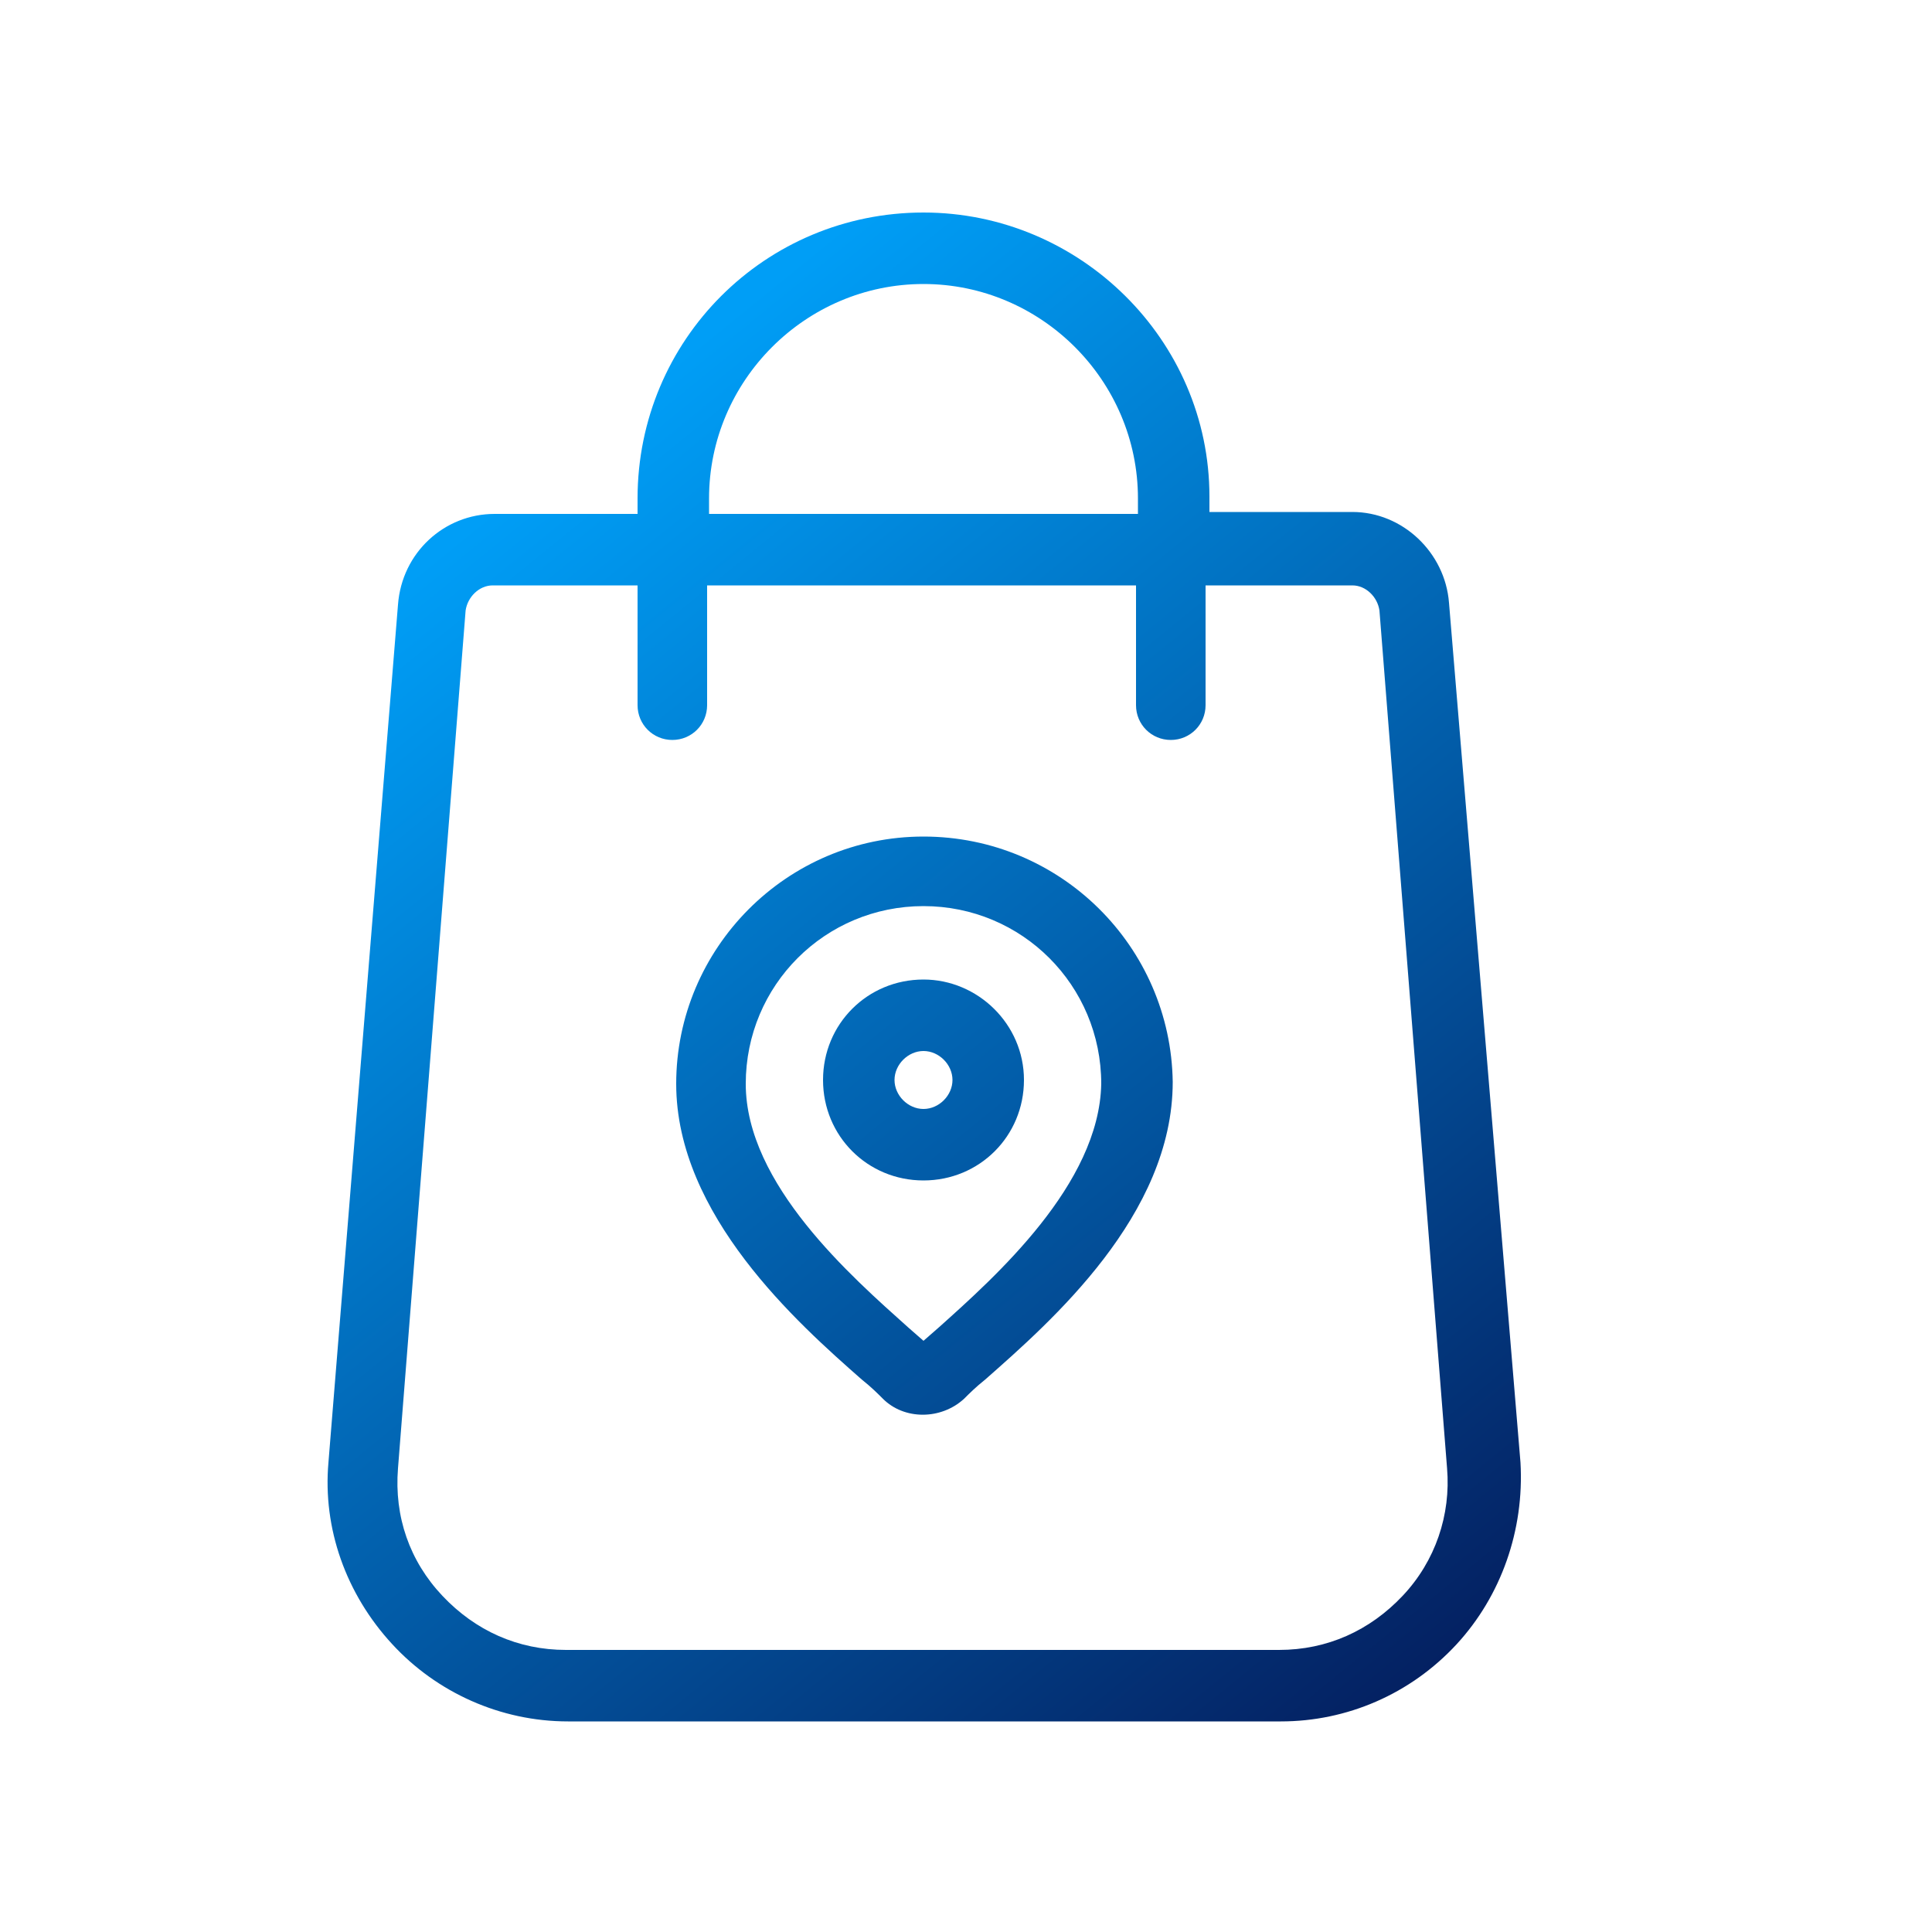
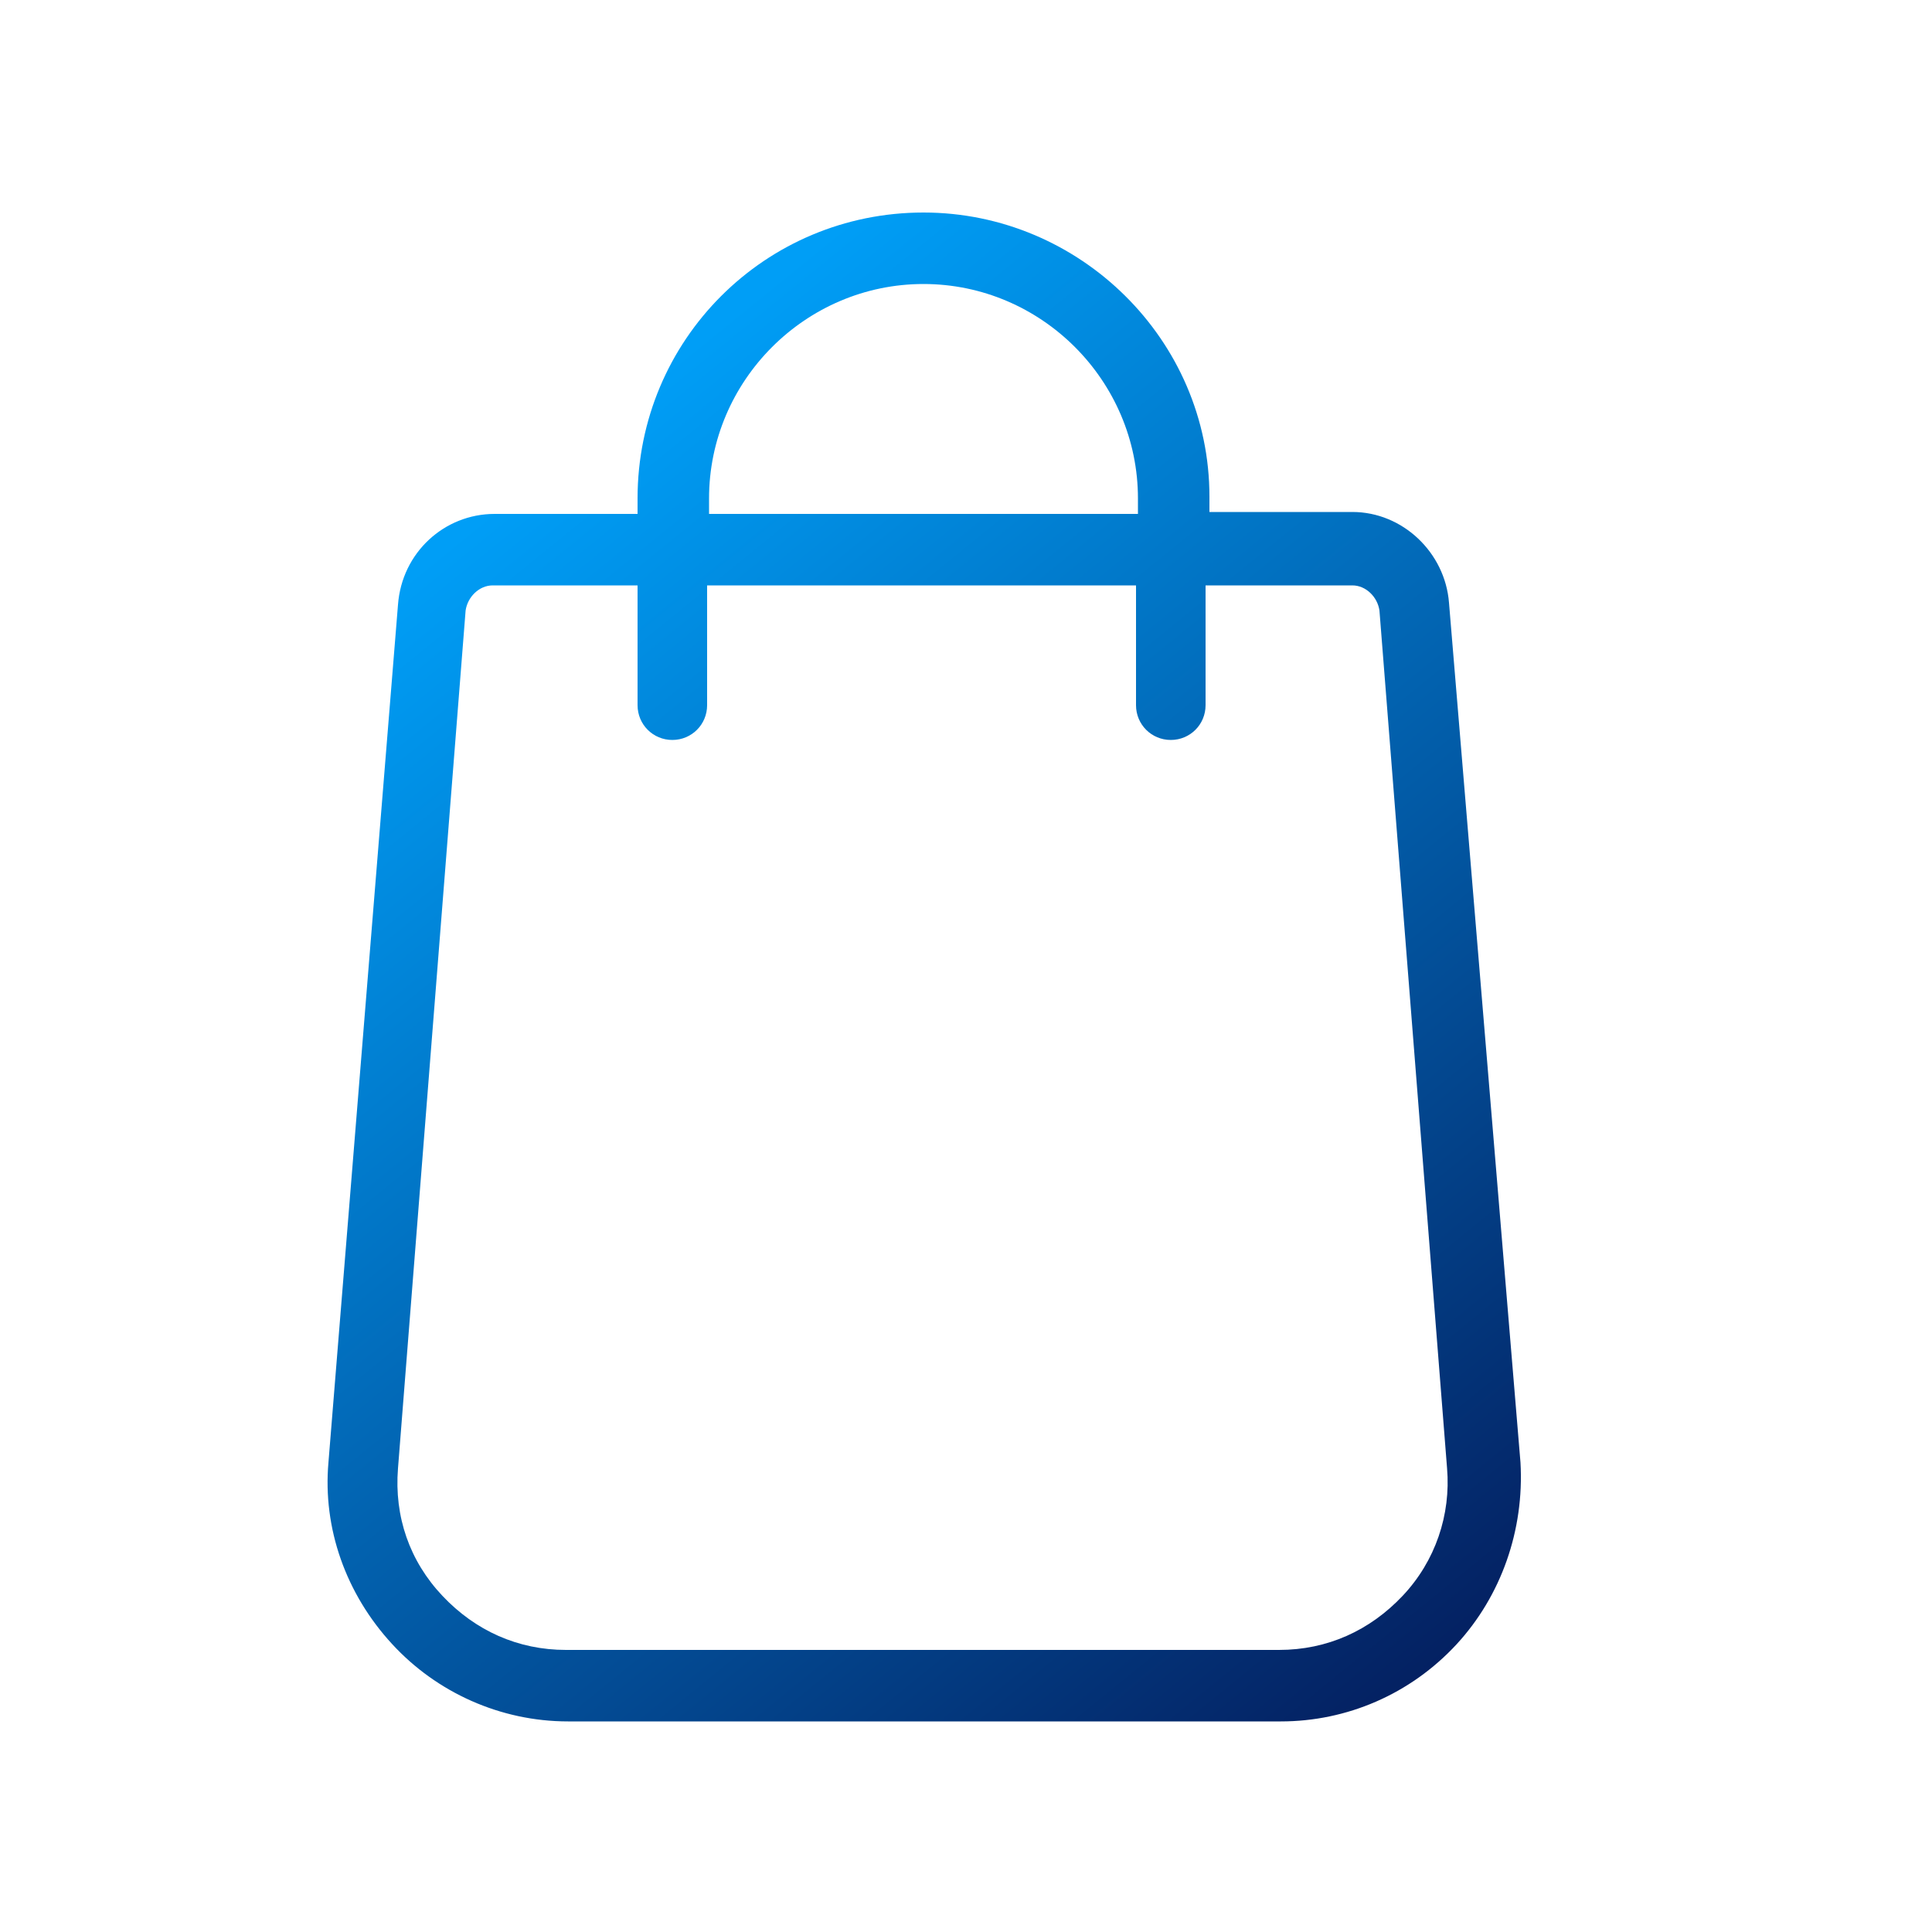
<svg xmlns="http://www.w3.org/2000/svg" version="1.1" id="Layer_1" x="0px" y="0px" viewBox="0 0 100 100" enable-background="new 0 0 100 100" xml:space="preserve">
  <g>
    <linearGradient id="SVGID_1_" gradientUnits="userSpaceOnUse" x1="72.94" y1="88.585" x2="23.619" y2="27.882">
      <stop offset="5.347594e-003" style="stop-color:#042061" />
      <stop offset="1" style="stop-color:#009EF6" />
    </linearGradient>
    <path fill="url(#SVGID_1_)" d="M47.8,11C39.6,11,33,17.6,33,25.8v0.8h-7.4c-2.6,0-4.8,2-5,4.7L17,75.7c-0.3,3.4,0.9,6.8,3.3,9.4   c2.3,2.5,5.6,4,9.1,4h36.9c3.4,0,6.7-1.4,9.1-4c2.3-2.5,3.5-5.9,3.3-9.4L75,31.2c-0.2-2.6-2.4-4.7-5-4.7h-7.4v-0.8   C62.6,17.6,55.9,11,47.8,11z M36.7,25.8c0-6.1,5-11.1,11.1-11.1s11.1,5,11.1,11.1v0.8H36.7V25.8z M70,30.3c0.7,0,1.3,0.6,1.4,1.3   l3.5,44.4c0.2,2.4-0.6,4.8-2.3,6.6c-1.7,1.8-3.9,2.8-6.4,2.8H29.3c-2.5,0-4.7-1-6.4-2.8c-1.7-1.8-2.5-4.1-2.3-6.6l3.5-44.4   c0.1-0.7,0.7-1.3,1.4-1.3H33v6.2c0,1,0.8,1.8,1.8,1.8c1,0,1.8-0.8,1.8-1.8v-6.2h22.2v6.2c0,1,0.8,1.8,1.8,1.8s1.8-0.8,1.8-1.8v-6.2   H70z" />
    <linearGradient id="SVGID_2_" gradientUnits="userSpaceOnUse" x1="73.619" y1="88.033" x2="24.288" y2="27.317">
      <stop offset="5.347594e-003" style="stop-color:#042061" />
      <stop offset="1" style="stop-color:#009EF6" />
    </linearGradient>
-     <path fill="url(#SVGID_2_)" d="M47.8,43.3c-7.1,0-12.8,5.8-12.8,12.8c0,6.8,6.3,12.4,9.6,15.3c0.5,0.4,0.8,0.7,1.1,1   c1.1,1.1,3,1.1,4.2,0c0.3-0.3,0.6-0.6,1.1-1c3.4-3,9.7-8.5,9.7-15.4C60.6,49,54.9,43.3,47.8,43.3z M48.6,68.7l-0.8,0.7L47,68.7   c-2.9-2.6-8.4-7.4-8.4-12.6c0-5.1,4.1-9.2,9.2-9.2s9.2,4.1,9.2,9.2C56.9,61.3,51.5,66.1,48.6,68.7z" />
    <linearGradient id="SVGID_3_" gradientUnits="userSpaceOnUse" x1="73.775" y1="87.906" x2="24.444" y2="27.19">
      <stop offset="5.347594e-003" style="stop-color:#042061" />
      <stop offset="1" style="stop-color:#009EF6" />
    </linearGradient>
-     <path fill="url(#SVGID_3_)" d="M47.8,50.7c-2.9,0-5.2,2.3-5.2,5.2s2.3,5.2,5.2,5.2c2.9,0,5.2-2.3,5.2-5.2S50.6,50.7,47.8,50.7z    M47.8,57.4c-0.8,0-1.5-0.7-1.5-1.5s0.7-1.5,1.5-1.5c0.8,0,1.5,0.7,1.5,1.5S48.6,57.4,47.8,57.4z" />
  </g>
</svg>